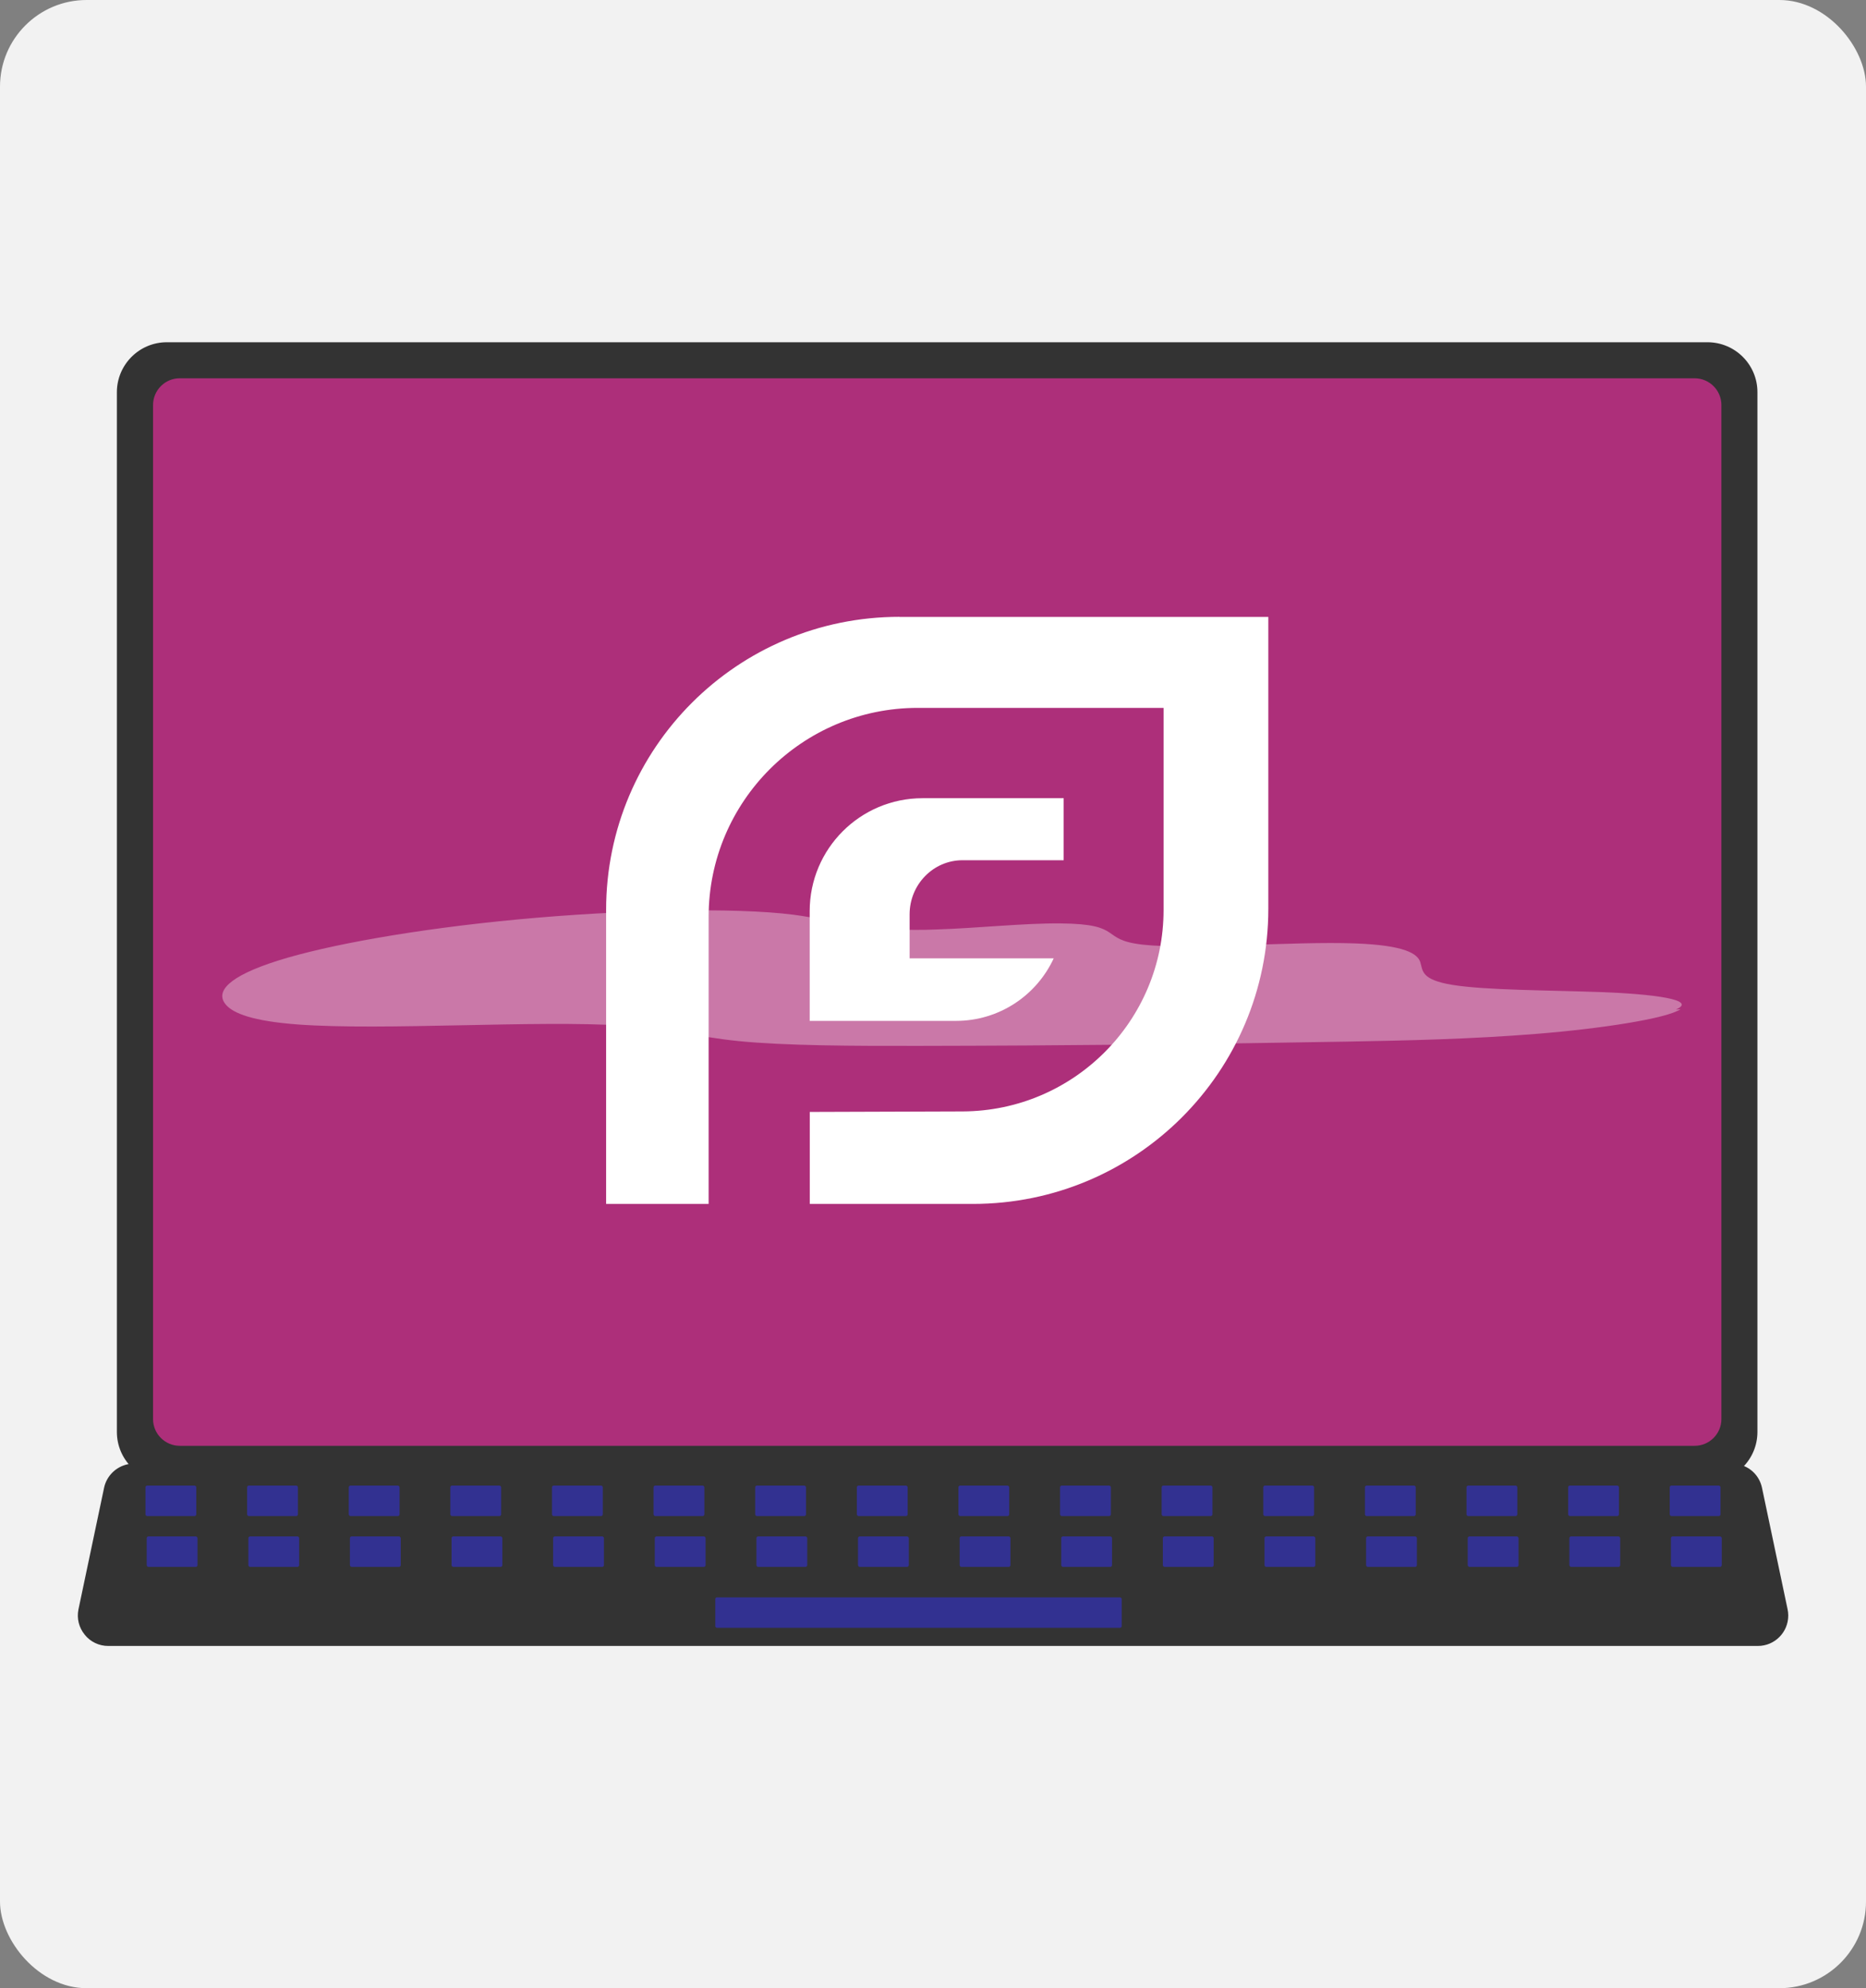
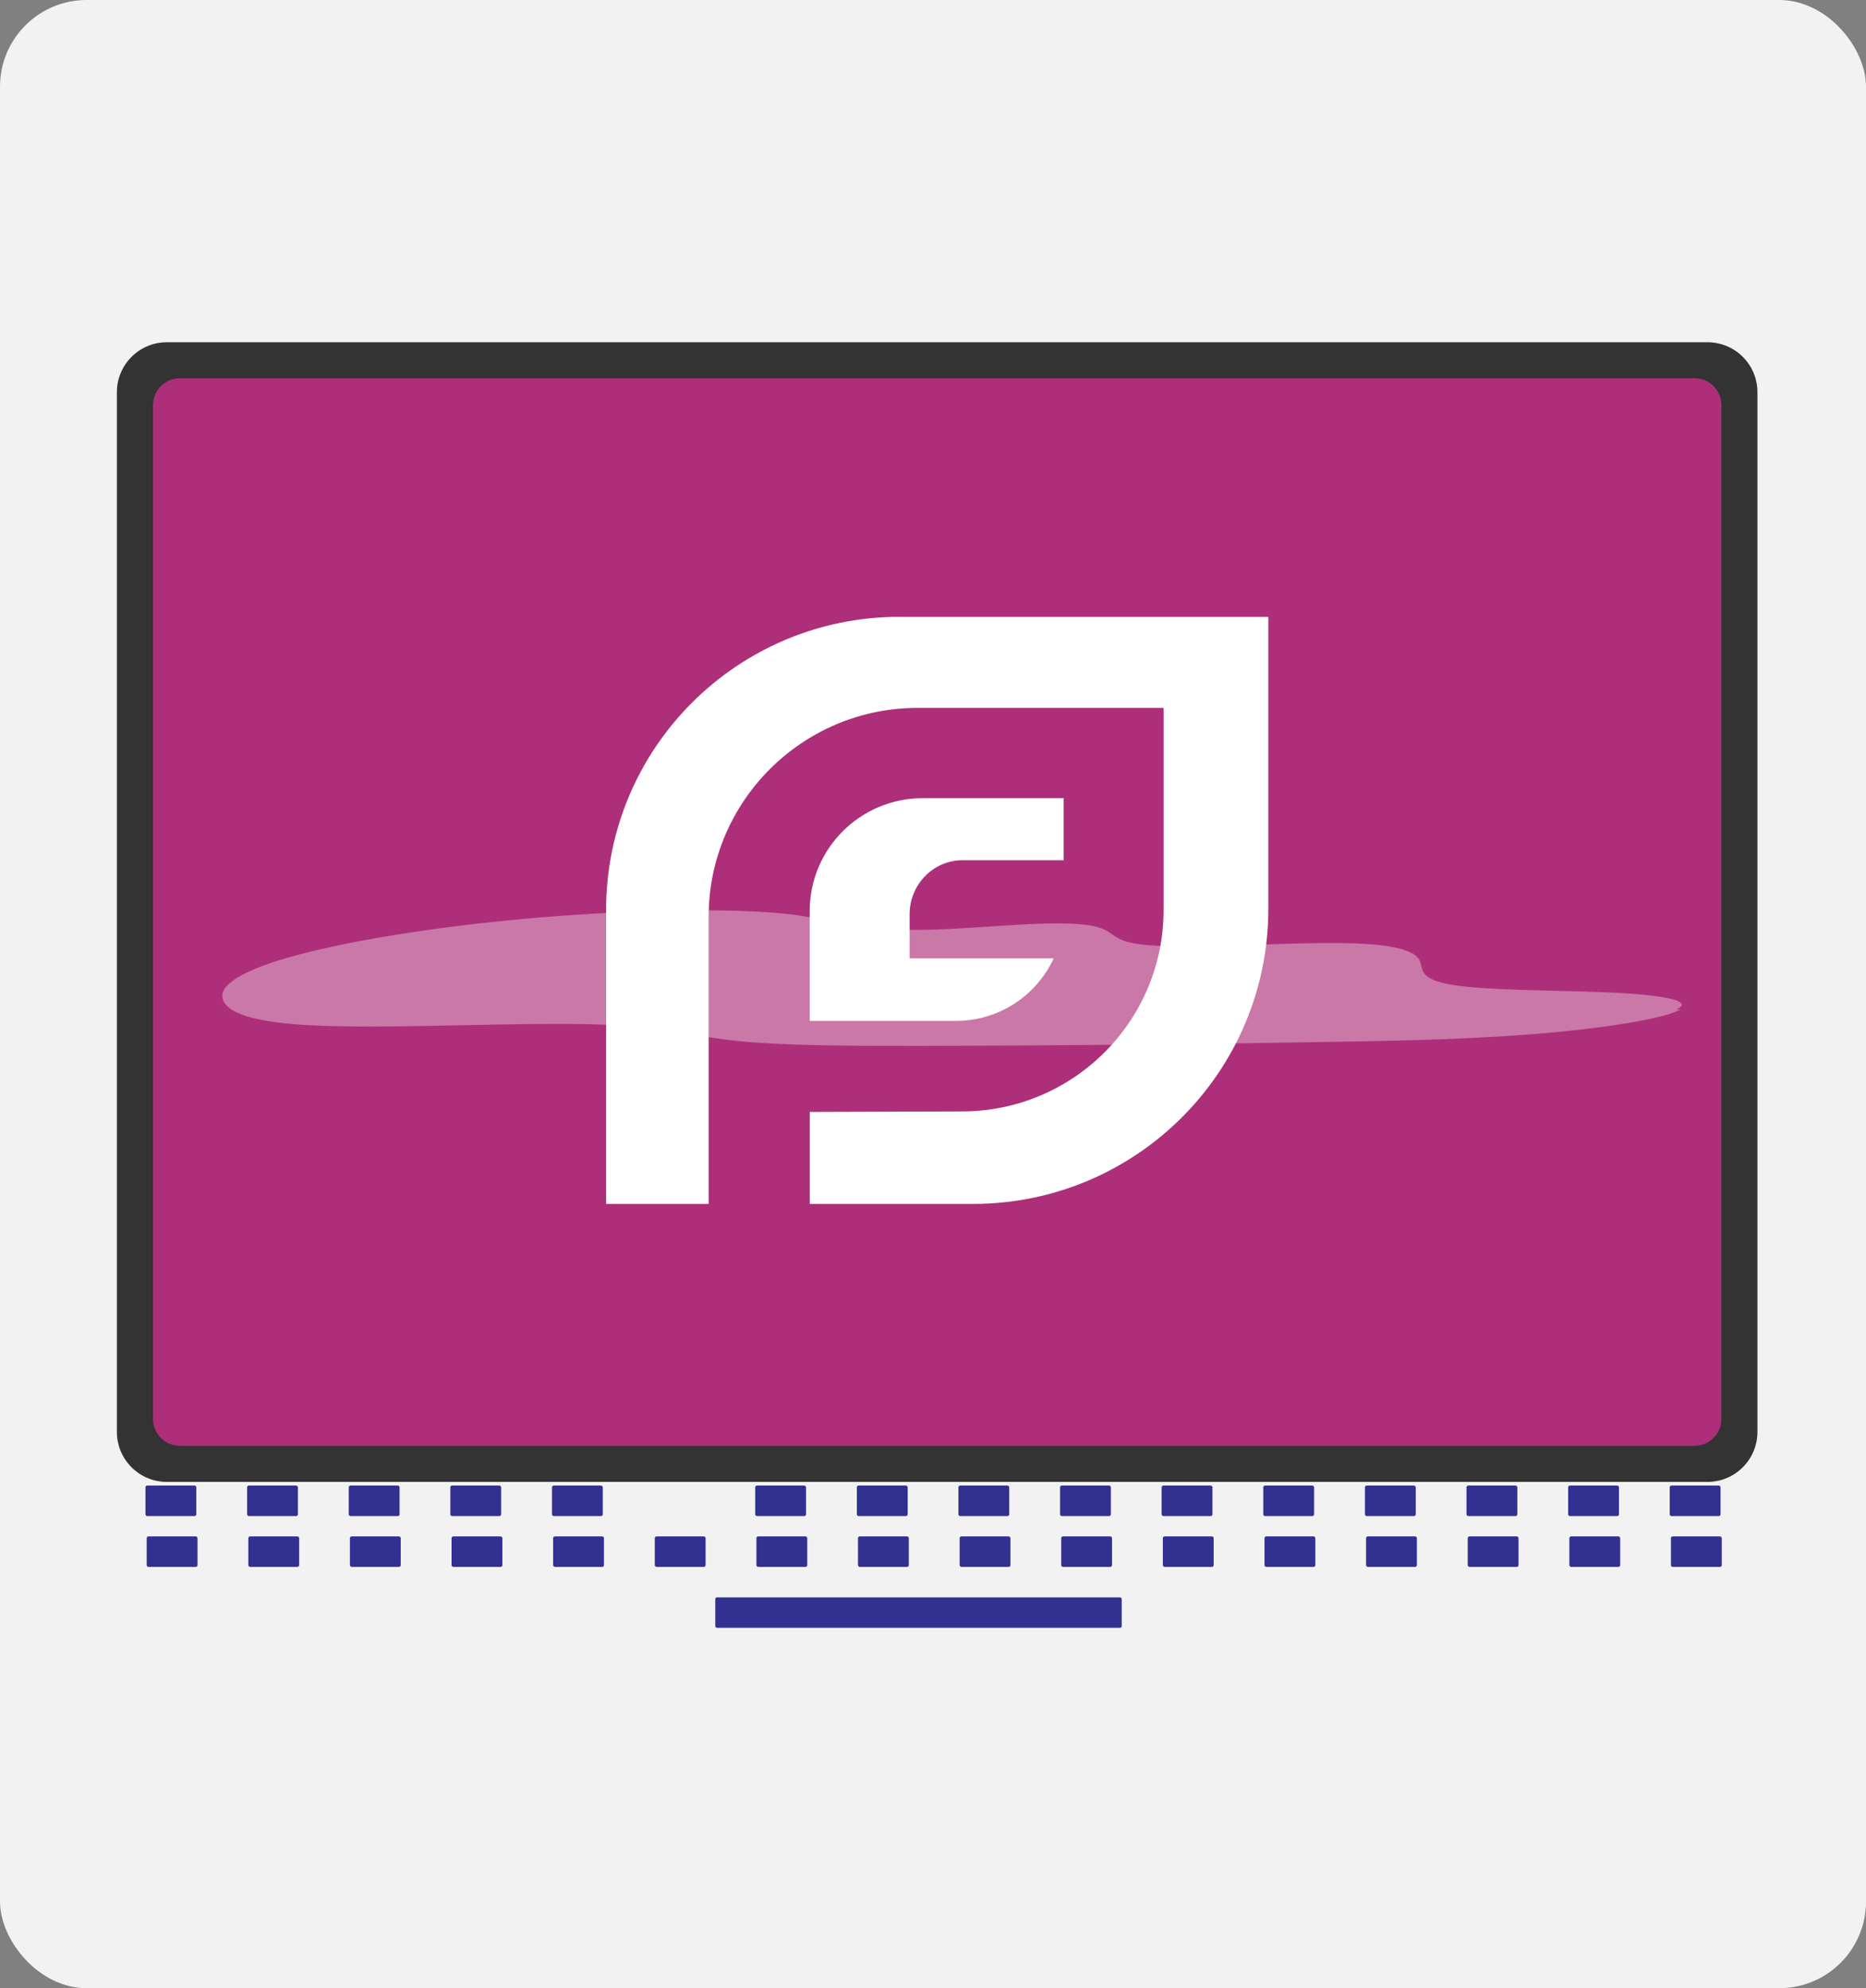
<svg xmlns="http://www.w3.org/2000/svg" id="Layer_2" viewBox="0 0 258.48 275.36">
  <rect x="0" y="0" width="258.48" height="275.36" fill="#808080" stroke="none" />
  <defs>
    <style>.cls-1{fill:#fff;}.cls-2{fill:#323191;}.cls-3{fill:#333;}.cls-4{fill:#ad2f7a;}.cls-5{fill:none;opacity:.35;}.cls-6{fill:#f2f2f2;}</style>
  </defs>
  <g id="Layer_1-2">
    <rect class="cls-6" width="258.48" height="275.36" rx="12" ry="12" />
    <path class="cls-3" d="m16.19,54.31v144.01c0,3.82,3.1,6.92,6.92,6.92h213.41c3.82,0,6.92-3.1,6.92-6.92V54.31c0-3.82-3.1-6.91-6.92-6.91H23.11c-3.82,0-6.91,3.1-6.92,6.91Z" />
    <path class="cls-4" d="m21.2,56.1v140.44c0,2.04,1.66,3.7,3.7,3.7h209.85c2.04,0,3.7-1.66,3.7-3.7V56.1c0-2.04-1.65-3.7-3.7-3.71H24.9c-2.04,0-3.7,1.66-3.7,3.71Z" />
-     <path class="cls-3" d="m11.73,226.4c.79.99,2,1.57,3.27,1.56h228.51c2.32,0,4.2-1.89,4.2-4.21,0-.29-.03-.58-.09-.86l-3.55-16.85c-.3-1.4-1.28-2.55-2.62-3.05-.48-.19-.98-.28-1.49-.28H18.53c-.51,0-1.02.09-1.49.28-1.33.51-2.32,1.66-2.62,3.05l-3.55,16.85c-.26,1.24.06,2.53.86,3.5Z" />
    <rect class="cls-2" x="231.29" y="205.75" width="7.04" height="4.22" rx=".24" ry=".24" />
    <rect class="cls-2" x="217.22" y="205.75" width="7.04" height="4.22" rx=".24" ry=".24" />
    <rect class="cls-2" x="203.14" y="205.75" width="7.04" height="4.22" rx=".24" ry=".24" />
    <rect class="cls-2" x="189.07" y="205.75" width="7.04" height="4.22" rx=".24" ry=".24" />
    <rect class="cls-2" x="174.99" y="205.75" width="7.04" height="4.22" rx=".24" ry=".24" />
    <rect class="cls-2" x="160.91" y="205.75" width="7.04" height="4.22" rx=".24" ry=".24" />
    <rect class="cls-2" x="146.84" y="205.75" width="7.04" height="4.22" rx=".24" ry=".24" />
    <path class="cls-1" d="m124.59,85.43c-22.44,0-40.63,18.17-40.63,40.59v40.72h14.2v-39.76c0-15.98,12.97-28.94,28.97-28.94h34.05v27.98c0,15.37-12.45,27.85-27.84,27.91l-21.17.07v12.74h22.6c22.6,0,40.92-18.3,40.92-40.88v-40.42h-51.1Z" />
    <path class="cls-1" d="m133.34,119.14h14v-8.59h-19.55c-8.63,0-15.63,7-15.63,15.63v15.21h20.26c6.01,0,11.18-3.55,13.54-8.66h-19.96v-6.09c0-4.14,3.28-7.5,7.33-7.5Z" />
    <path class="cls-1" d="m145.97,132.72s0,0,0,.01h0Z" />
    <rect class="cls-2" x="132.76" y="205.75" width="7.04" height="4.22" rx=".24" ry=".24" />
    <rect class="cls-2" x="118.69" y="205.75" width="7.04" height="4.22" rx=".24" ry=".24" />
    <rect class="cls-2" x="104.61" y="205.75" width="7.04" height="4.22" rx=".24" ry=".24" />
-     <rect class="cls-2" x="90.53" y="205.75" width="7.04" height="4.22" rx=".24" ry=".24" />
    <rect class="cls-2" x="76.46" y="205.75" width="7.04" height="4.22" rx=".24" ry=".24" />
    <rect class="cls-2" x="62.38" y="205.75" width="7.04" height="4.22" rx=".24" ry=".24" />
    <rect class="cls-2" x="48.31" y="205.75" width="7.04" height="4.22" rx=".24" ry=".24" />
    <rect class="cls-2" x="34.23" y="205.75" width="7.04" height="4.22" rx=".24" ry=".24" />
    <rect class="cls-2" x="20.15" y="205.75" width="7.04" height="4.22" rx=".24" ry=".24" />
    <rect class="cls-2" x="231.46" y="212.79" width="7.04" height="4.22" rx=".24" ry=".24" />
    <rect class="cls-2" x="217.39" y="212.79" width="7.04" height="4.22" rx=".24" ry=".24" />
    <rect class="cls-2" x="203.31" y="212.79" width="7.04" height="4.22" rx=".24" ry=".24" />
    <rect class="cls-2" x="189.23" y="212.79" width="7.04" height="4.22" rx=".24" ry=".24" />
    <rect class="cls-2" x="175.16" y="212.79" width="7.04" height="4.22" rx=".24" ry=".24" />
    <rect class="cls-2" x="161.08" y="212.79" width="7.04" height="4.22" rx=".24" ry=".24" />
    <rect class="cls-2" x="147" y="212.79" width="7.04" height="4.22" rx=".24" ry=".24" />
    <rect class="cls-2" x="132.93" y="212.79" width="7.04" height="4.22" rx=".24" ry=".24" />
    <rect class="cls-2" x="118.85" y="212.79" width="7.04" height="4.22" rx=".24" ry=".24" />
    <rect class="cls-2" x="104.78" y="212.79" width="7.04" height="4.22" rx=".24" ry=".24" />
    <rect class="cls-2" x="90.7" y="212.79" width="7.04" height="4.22" rx=".24" ry=".24" />
    <rect class="cls-2" x="76.62" y="212.79" width="7.04" height="4.22" rx=".24" ry=".24" />
    <rect class="cls-2" x="62.55" y="212.79" width="7.04" height="4.22" rx=".24" ry=".24" />
    <rect class="cls-2" x="48.47" y="212.79" width="7.04" height="4.22" rx=".24" ry=".24" />
    <rect class="cls-2" x="34.4" y="212.79" width="7.04" height="4.22" rx=".24" ry=".24" />
    <rect class="cls-2" x="20.32" y="212.79" width="7.04" height="4.22" rx=".24" ry=".24" />
    <rect class="cls-2" x="99.08" y="221.23" width="56.3" height="4.22" rx=".24" ry=".24" />
    <g class="cls-5">
      <path class="cls-1" d="m232.14,139.82c3.13-1.36-3.22-2.16-10.41-2.42-7.2-.26-15.9-.25-20.5-.99-4.45-.72-4.12-1.99-4.49-3.15s-2.08-2.34-9.02-2.6c-8.65-.32-22.91.91-29.44.17-6.09-.69-2.47-2.86-11.36-2.94-5.07-.05-11.61.67-17.25.84-4,.17-8.01-.04-11.97-.62-2.75-.45-4.67-1.02-7.76-1.42-8.13-1.05-24.04-.69-38.23.65-14.2,1.34-26.37,3.54-33.23,5.71s-8.76,4.32-7.16,6.13c1.02,1.16,3.63,2.24,9.97,2.71,11.85.87,32.95-.63,45.2.16,6.83.44,9.85,1.54,15.84,2.14,6.43.64,15.85.68,25.11.66,19.27-.03,39.03-.23,59.18-.59,8.42-.15,17.24-.35,26.19-1.07s18.09-2.12,19.98-3.42" />
    </g>
  </g>
</svg>